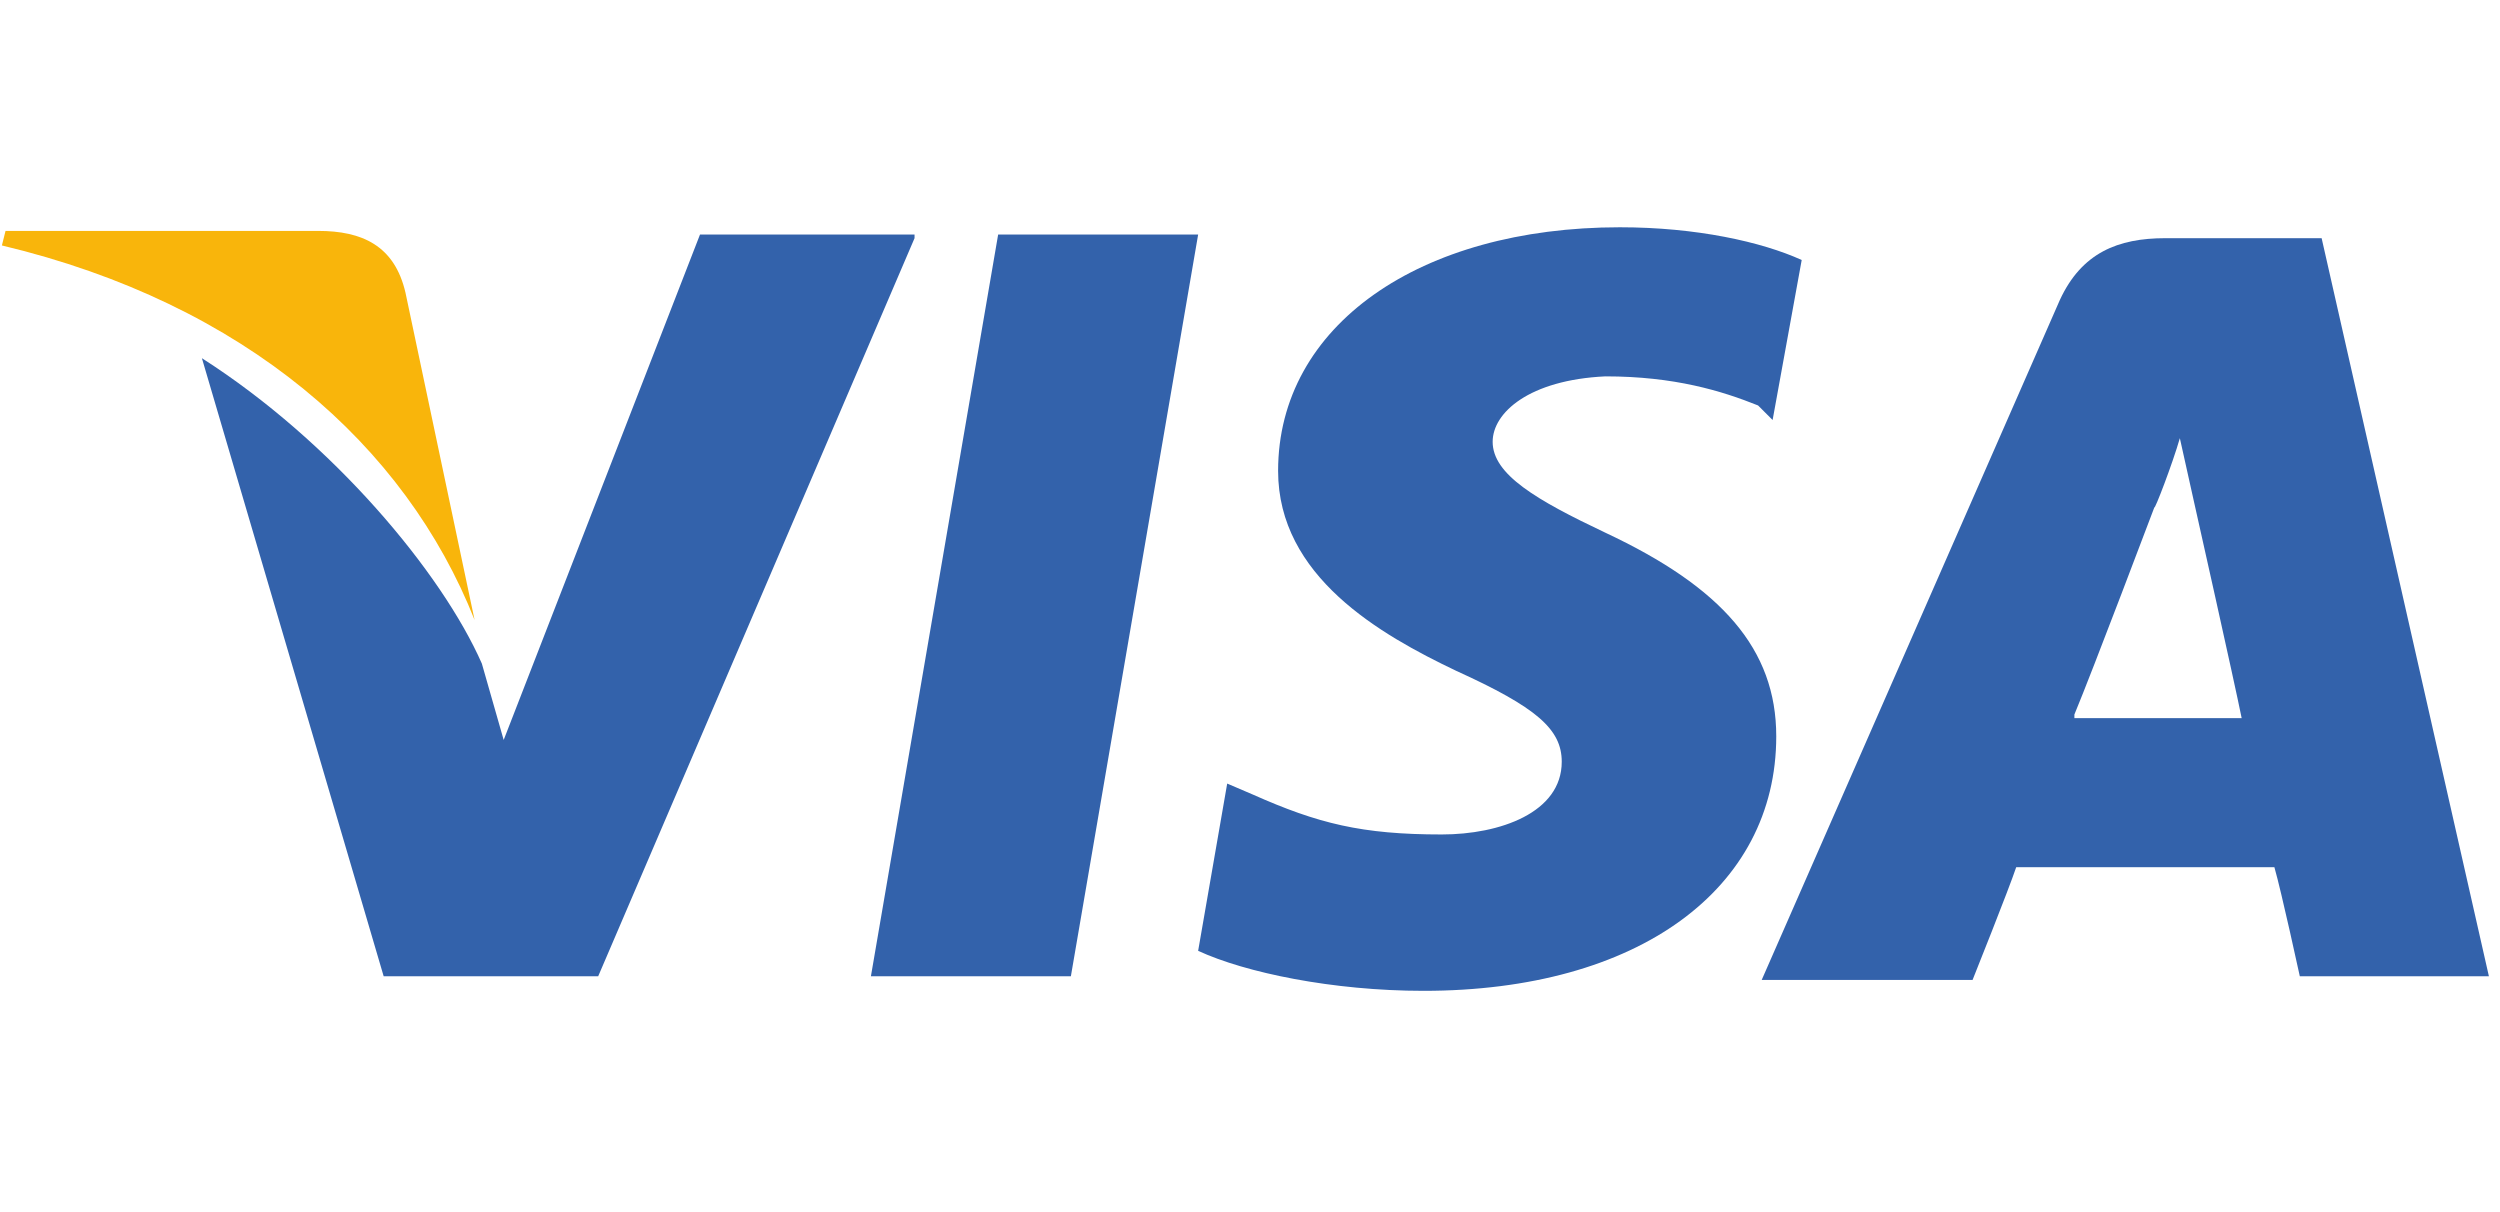
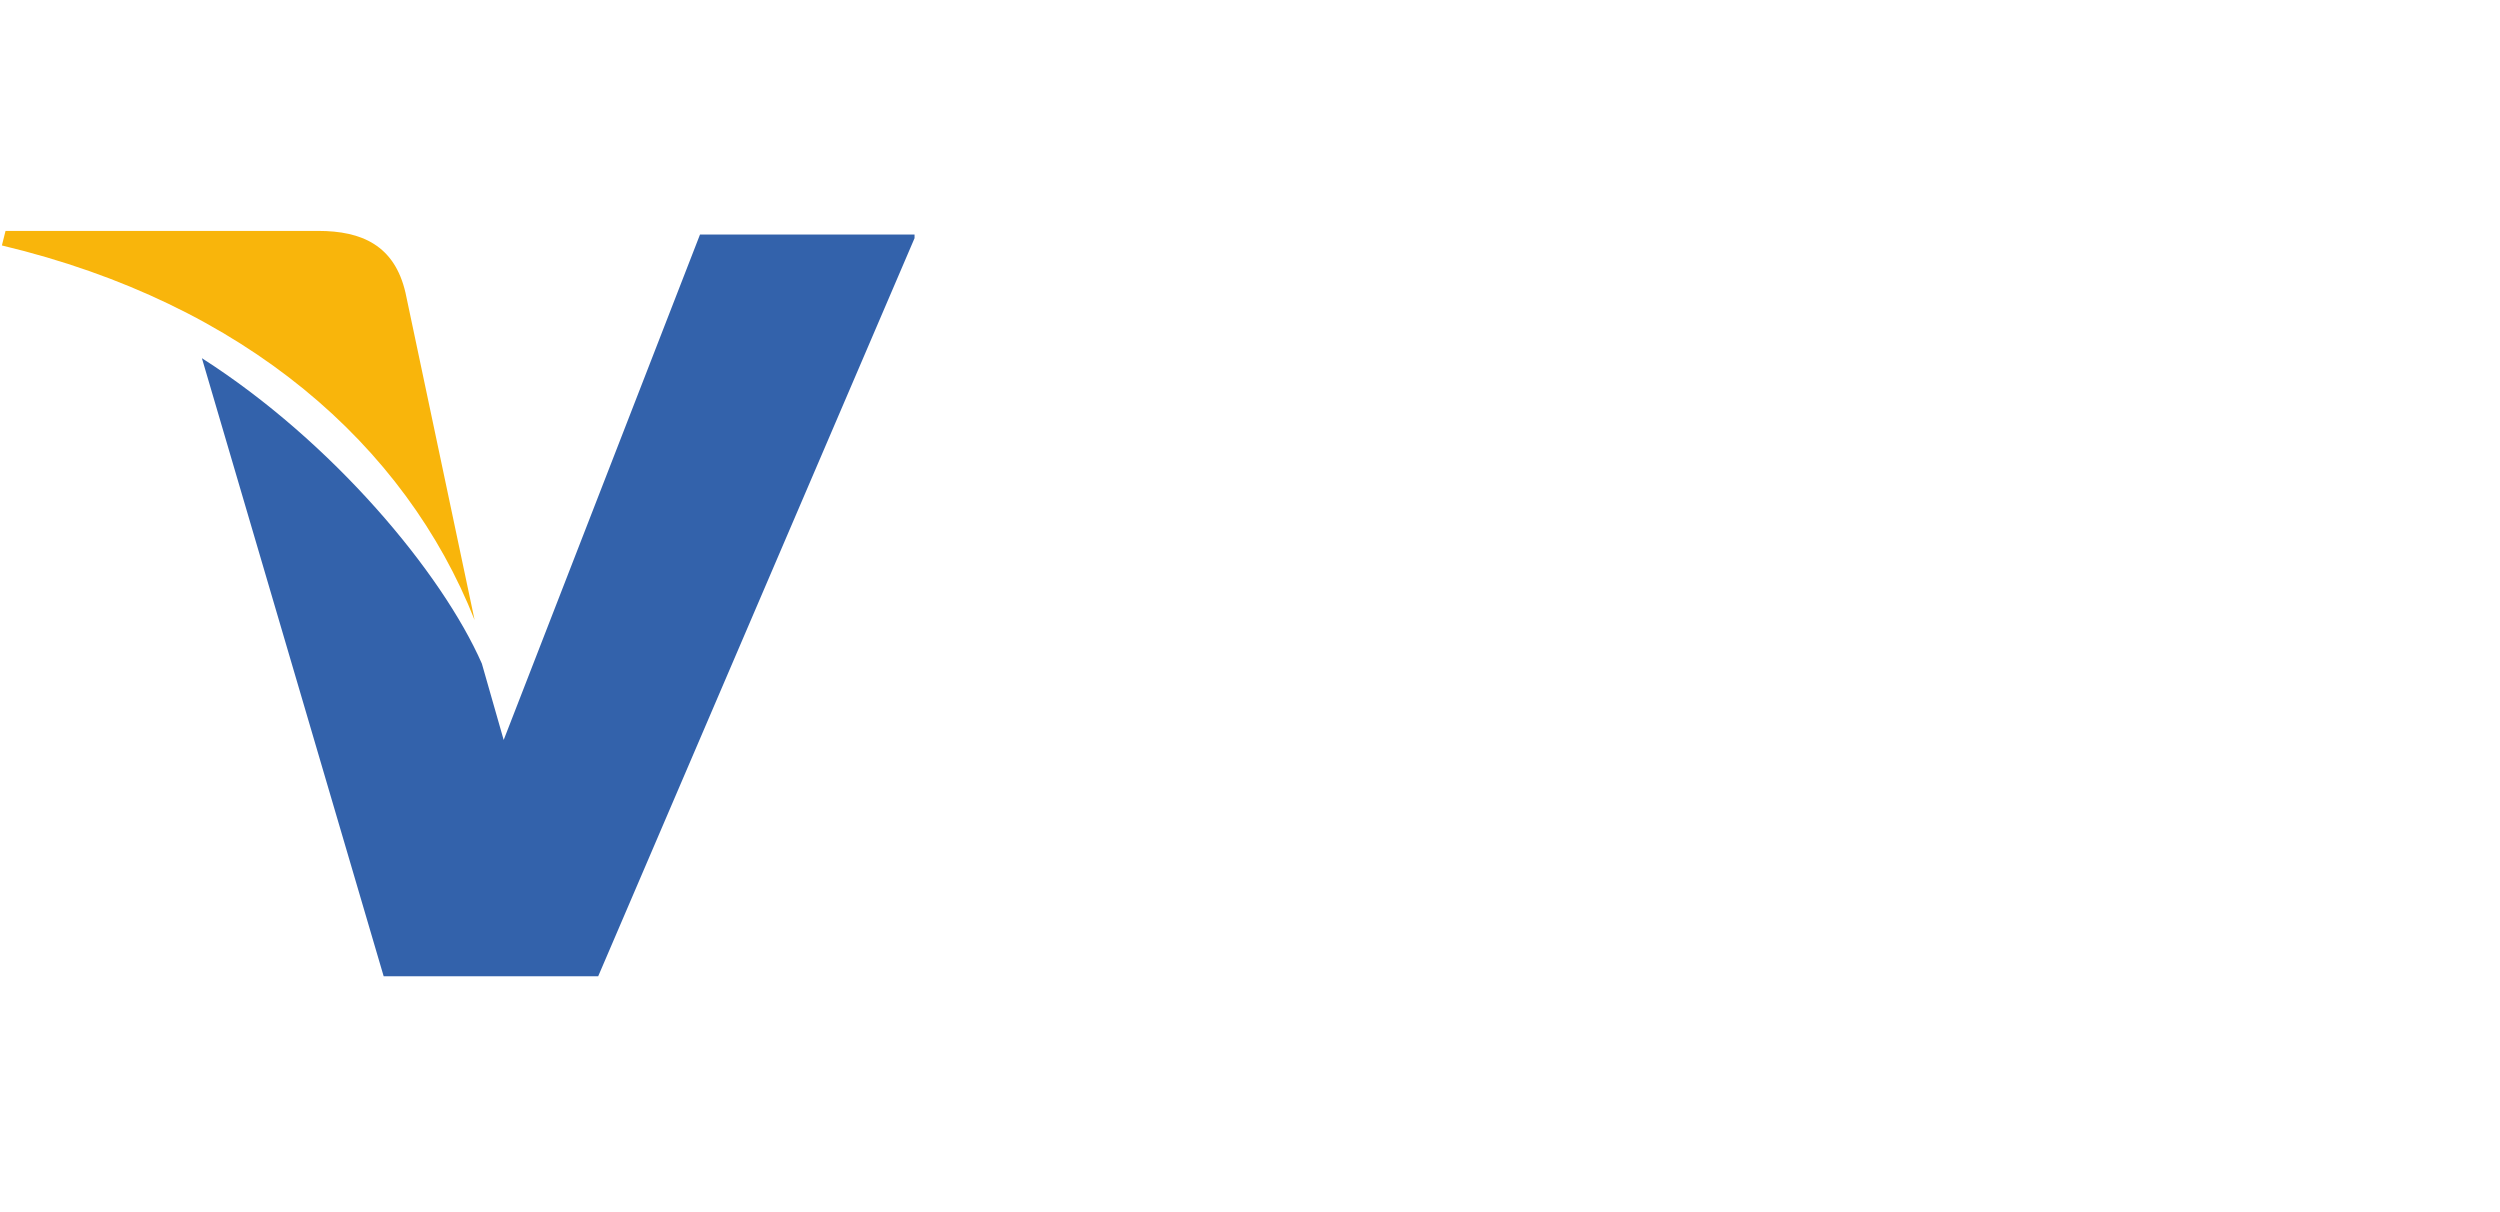
<svg xmlns="http://www.w3.org/2000/svg" width="66" height="32" viewBox="0 0 66 32" fill="none">
-   <path d="M61.291 6.288H57.164C55.916 6.288 54.956 6.672 54.38 7.92L46.509 25.87H52.076C52.076 25.87 53.036 23.47 53.228 22.894C53.804 22.894 59.276 22.894 60.044 22.894C60.236 23.566 60.715 25.774 60.715 25.774H65.707L61.291 6.288ZM54.764 18.863C55.244 17.711 56.876 13.391 56.876 13.391C56.876 13.487 57.356 12.239 57.548 11.568L57.932 13.295C57.932 13.295 58.988 17.999 59.18 18.959H54.764V18.863Z" fill="#3362AB" />
-   <path d="M46.893 19.439C46.893 23.47 43.245 26.158 37.582 26.158C35.182 26.158 32.878 25.678 31.631 25.102L32.398 20.686L33.07 20.974C34.798 21.742 35.95 22.03 38.062 22.03C39.598 22.03 41.23 21.454 41.23 20.11C41.23 19.247 40.558 18.671 38.446 17.711C36.43 16.751 33.742 15.215 33.742 12.431C33.742 8.592 37.486 6 42.765 6C44.781 6 46.509 6.384 47.565 6.864L46.797 11.088L46.413 10.704C45.453 10.319 44.205 9.936 42.381 9.936C40.366 10.032 39.406 10.896 39.406 11.663C39.406 12.527 40.558 13.199 42.381 14.063C45.453 15.503 46.893 17.135 46.893 19.439Z" fill="#3362AB" />
  <path d="M0.05 6.48L0.146 6.096H8.401C9.553 6.096 10.417 6.48 10.705 7.728L12.529 16.367C10.705 11.759 6.481 8.015 0.05 6.48Z" fill="#F9B50B" />
  <path d="M24.144 6.288L15.792 25.774H10.129L5.33 9.456C8.785 11.664 11.665 15.119 12.721 17.519L13.297 19.535L18.48 6.192H24.144V6.288Z" fill="#3362AB" />
-   <path d="M26.351 6.192H31.631L28.271 25.774H22.992L26.351 6.192Z" fill="#3362AB" />
</svg>